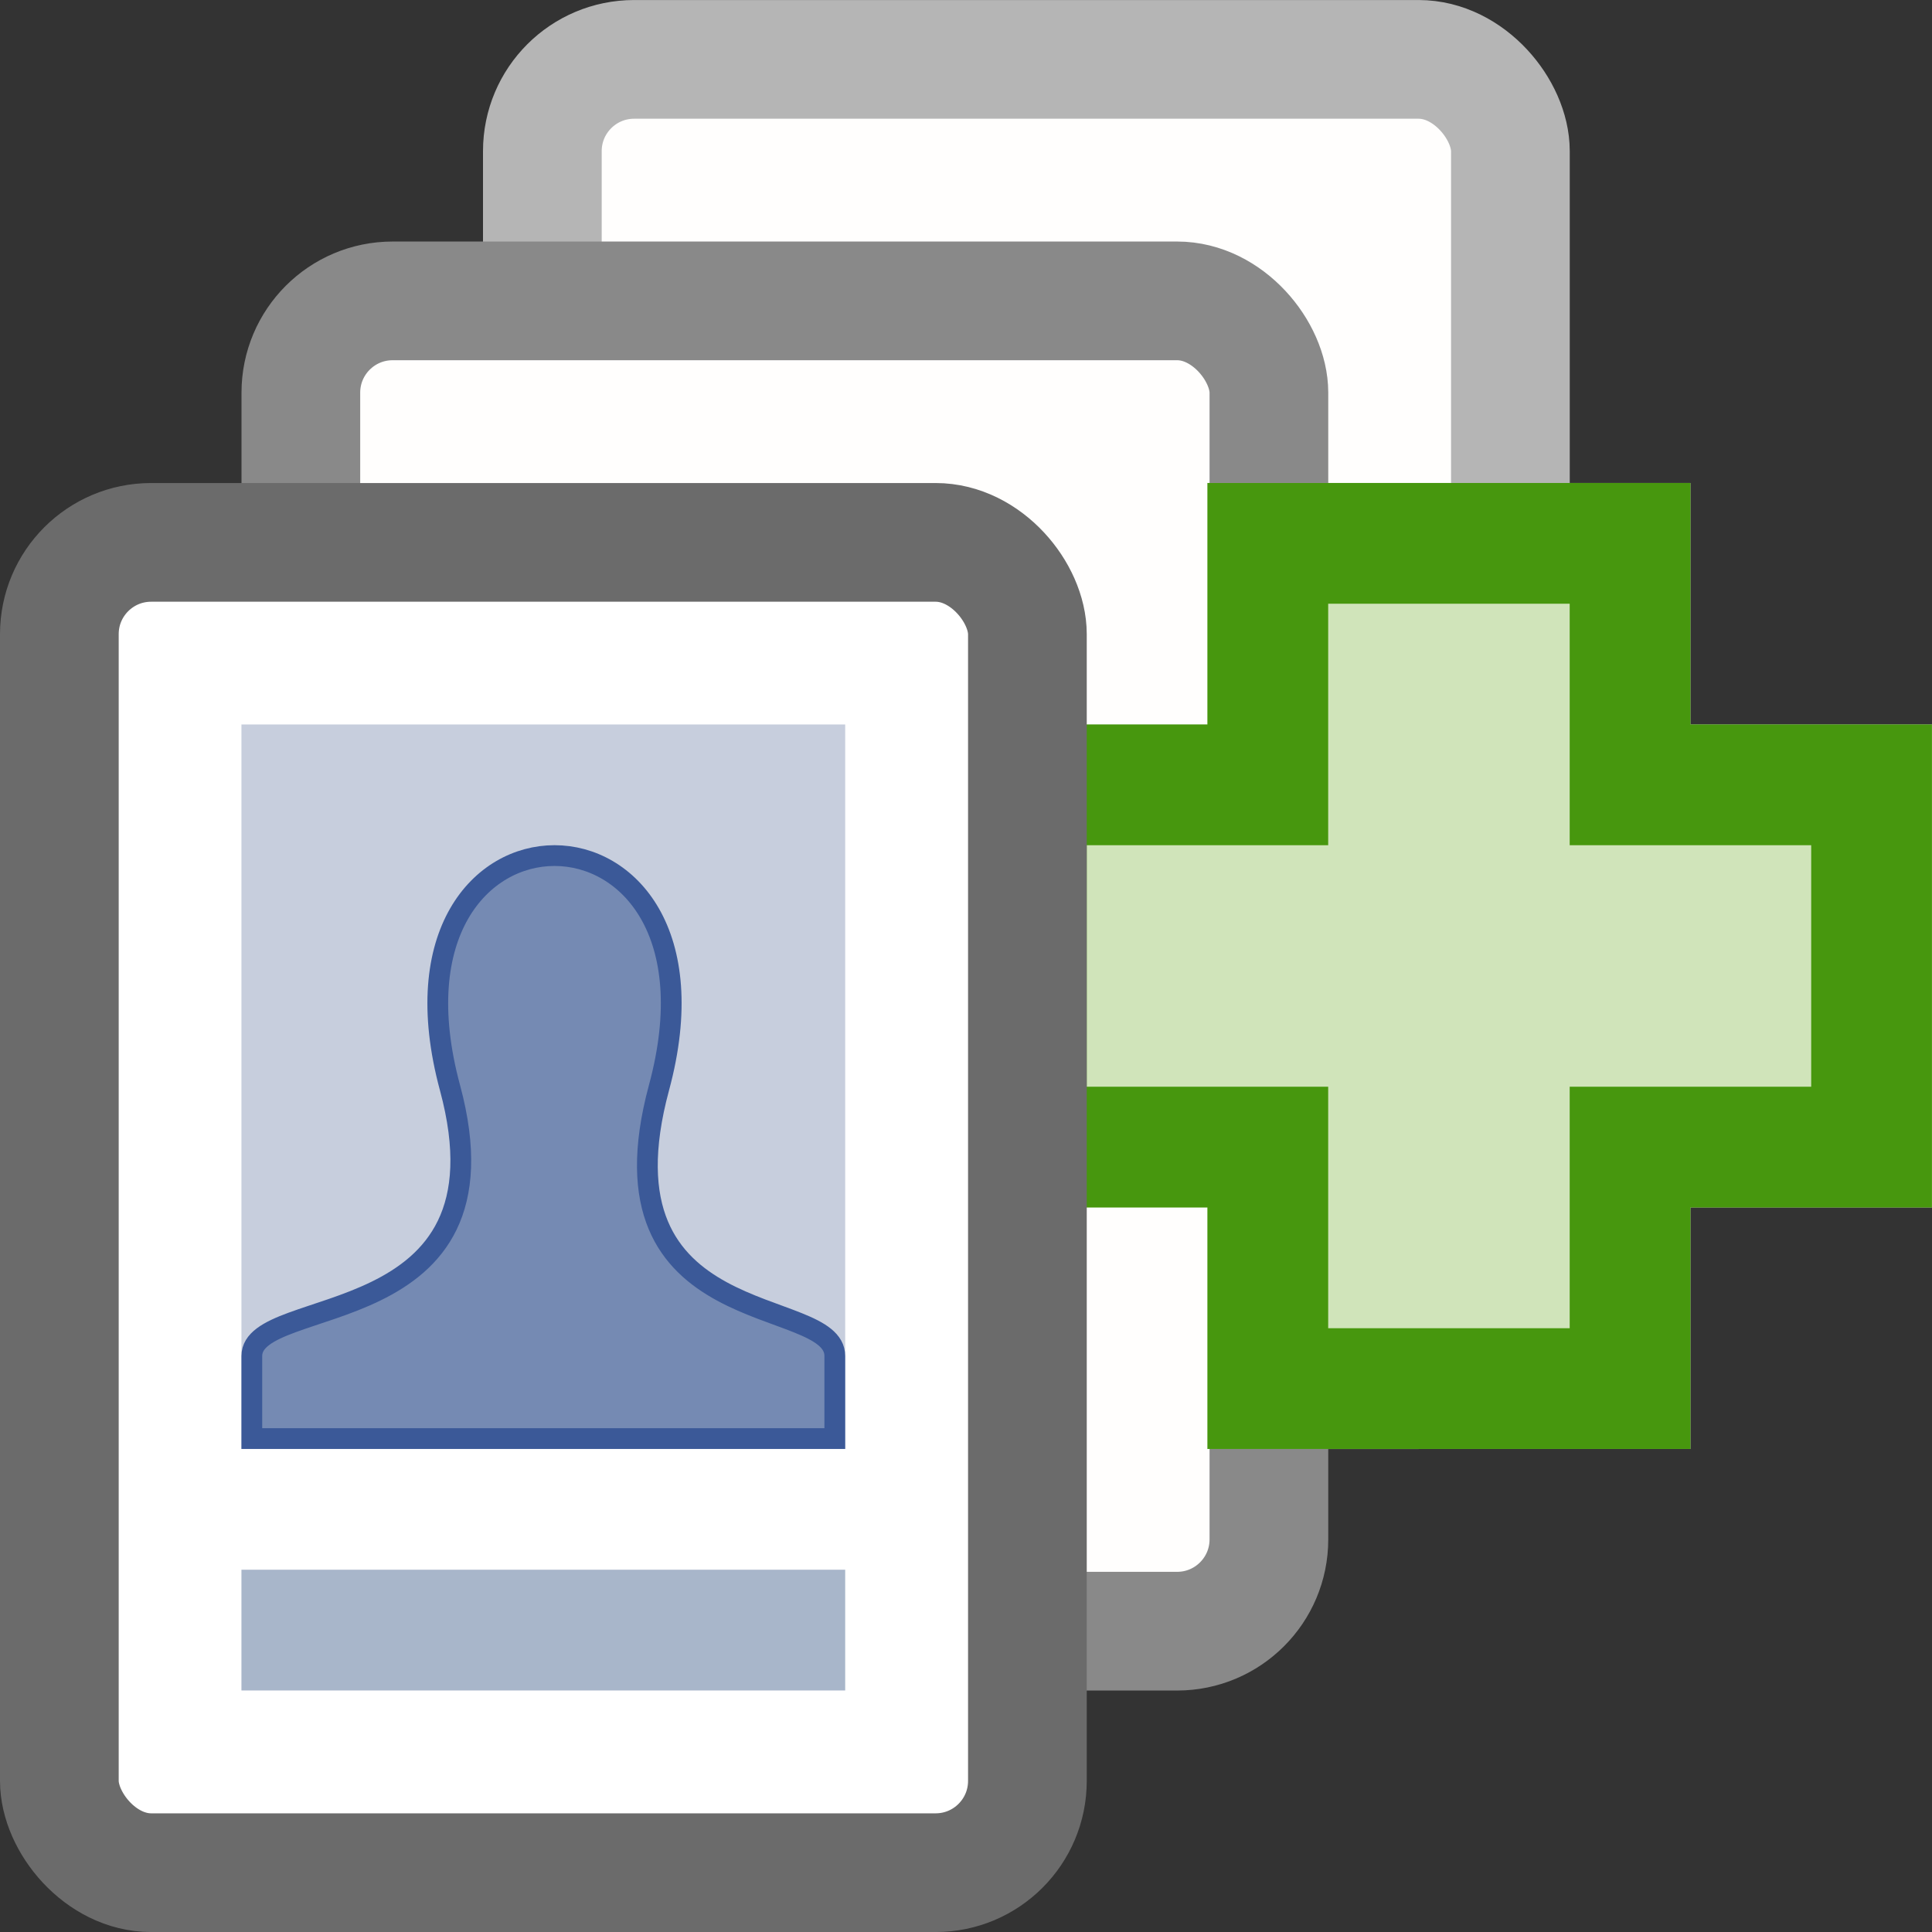
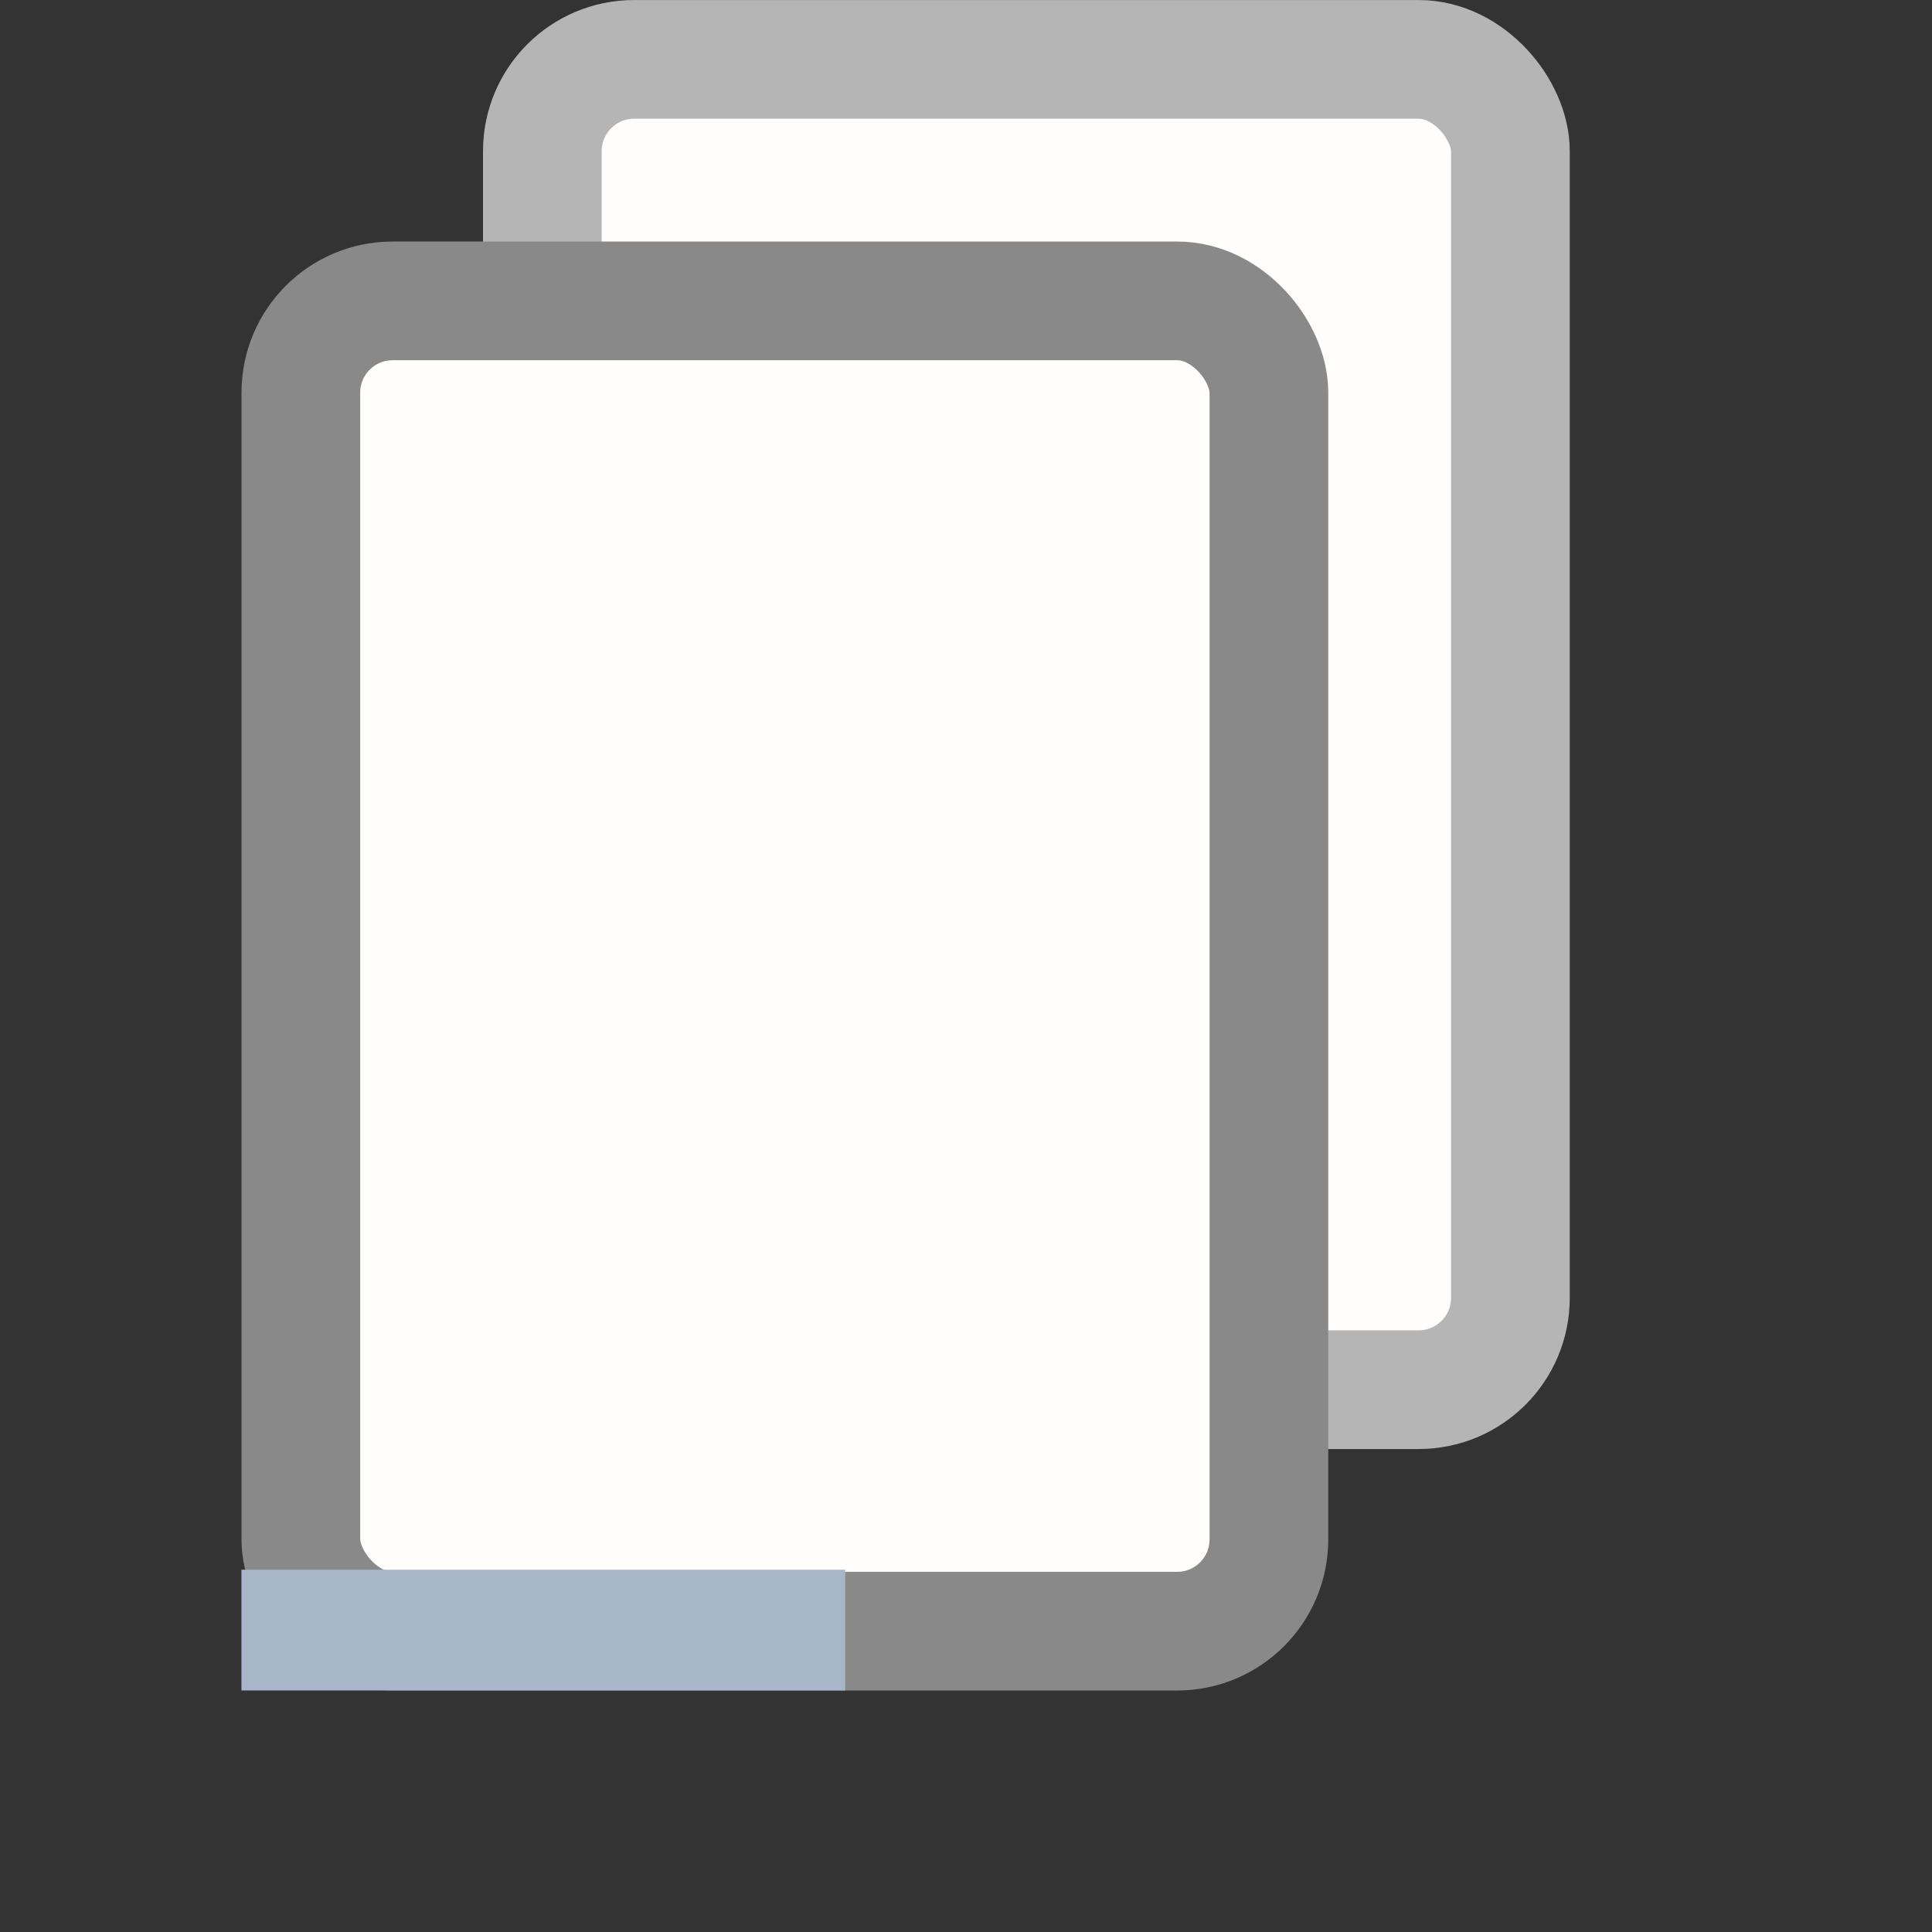
<svg xmlns="http://www.w3.org/2000/svg" height="64px" id="svg31664" width="64px">
  <rect width="100%" height="100%" fill="#333333" stroke="none" />
  <defs id="defs31666" />
  <g id="layer1">
    <g id="g31652" transform="matrix(4,0,0,4,-1128.002,-676.001)">
      <g id="g30667">
        <rect height="11.017" id="rect29696" rx="0.76" ry="0.76" style="opacity:1;fill:#fffefd;fill-opacity:1;fill-rule:nonzero;stroke:#b5b5b5;stroke-width:0.983;stroke-linecap:round;stroke-linejoin:round;stroke-miterlimit:4;stroke-dasharray:none;stroke-dashoffset:0;stroke-opacity:1" width="8.017" x="286.492" y="169.492" />
        <rect height="11.017" id="rect28725" rx="0.76" ry="0.76" style="opacity:1;fill:#fffefd;fill-opacity:1;fill-rule:nonzero;stroke:#898989;stroke-width:0.983;stroke-linecap:round;stroke-linejoin:round;stroke-miterlimit:4;stroke-dasharray:none;stroke-dashoffset:0;stroke-opacity:1" width="8.017" x="284.492" y="171.492" />
        <g id="g22759" transform="translate(109,110)">
-           <path d="M 183,70 L 183,69 L 182,69 L 181,69 L 181,67 L 181,65 L 182,65 L 183,65 L 183,64 L 183,63 L 185,63 L 187,63 L 187,64 L 187,65 L 188,65 L 189,65 L 189,67 L 189,69 L 188,69 L 187,69 L 187,70 L 187,71 L 185,71 L 183,71 L 183,70 z " id="path22757" style="fill:#d0e4ba;fill-opacity:1" />
-           <path d="M 183,70 L 183,69 L 182,69 L 181,69 L 181,67 L 181,65 L 182,65 L 183,65 L 183,64 L 183,63 L 185,63 L 187,63 L 187,64 L 187,65 L 188,65 L 189,65 L 189,67 L 189,69 L 188,69 L 187,69 L 187,70 L 187,71 L 185,71 L 183,71 L 183,70 z M 186,69 L 186,68 L 187,68 L 188,68 L 188,67 L 188,66 L 187,66 L 186,66 L 186,65 L 186,64 L 185,64 L 184,64 L 184,65 L 184,66 L 183,66 L 182,66 L 182,67 L 182,68 L 183,68 L 184,68 L 184,69 L 184,70 L 185,70 L 186,70 L 186,69 z " id="path19848" style="fill:#47970e;fill-opacity:1" />
-         </g>
-         <rect height="11.017" id="rect27708" rx="0.76" ry="0.76" style="opacity:1;fill:#ffffff;fill-opacity:1;fill-rule:nonzero;stroke:#6b6b6b;stroke-width:0.983;stroke-linecap:round;stroke-linejoin:round;stroke-miterlimit:4;stroke-dasharray:none;stroke-dashoffset:0;stroke-opacity:1" width="8.017" x="282.492" y="173.492" />
-         <rect height="6" id="rect27706" rx="0" ry="0" style="opacity:1;fill:#c7cedd;fill-opacity:1;fill-rule:nonzero;stroke:#7d7d7d;stroke-width:0;stroke-linecap:round;stroke-linejoin:round;stroke-miterlimit:4;stroke-dasharray:none;stroke-dashoffset:0;stroke-opacity:1" width="5" x="284" y="175" />
-         <path d="M 284.086,180.914 L 288.914,180.914 L 288.914,180.23 C 288.914,179.719 286.905,180.055 287.458,178.008 C 288.151,175.445 285.035,175.445 285.727,178.008 C 286.281,180.057 284.086,179.711 284.086,180.23 L 284.086,180.914 z " id="path18805" style="fill:#758ab3;fill-opacity:1;fill-rule:evenodd;stroke:#3b5998;stroke-width:0.172px;stroke-linecap:butt;stroke-linejoin:miter;stroke-opacity:1" />
+           </g>
      </g>
      <rect height="1" id="rect30681" rx="0" ry="0.96" style="opacity:1;fill:#a8b6ca;fill-opacity:1;fill-rule:nonzero;stroke:#b5b5b5;stroke-width:0;stroke-linecap:round;stroke-linejoin:round;stroke-miterlimit:4;stroke-dasharray:none;stroke-dashoffset:0;stroke-opacity:1" width="5" x="284" y="182" />
    </g>
  </g>
</svg>